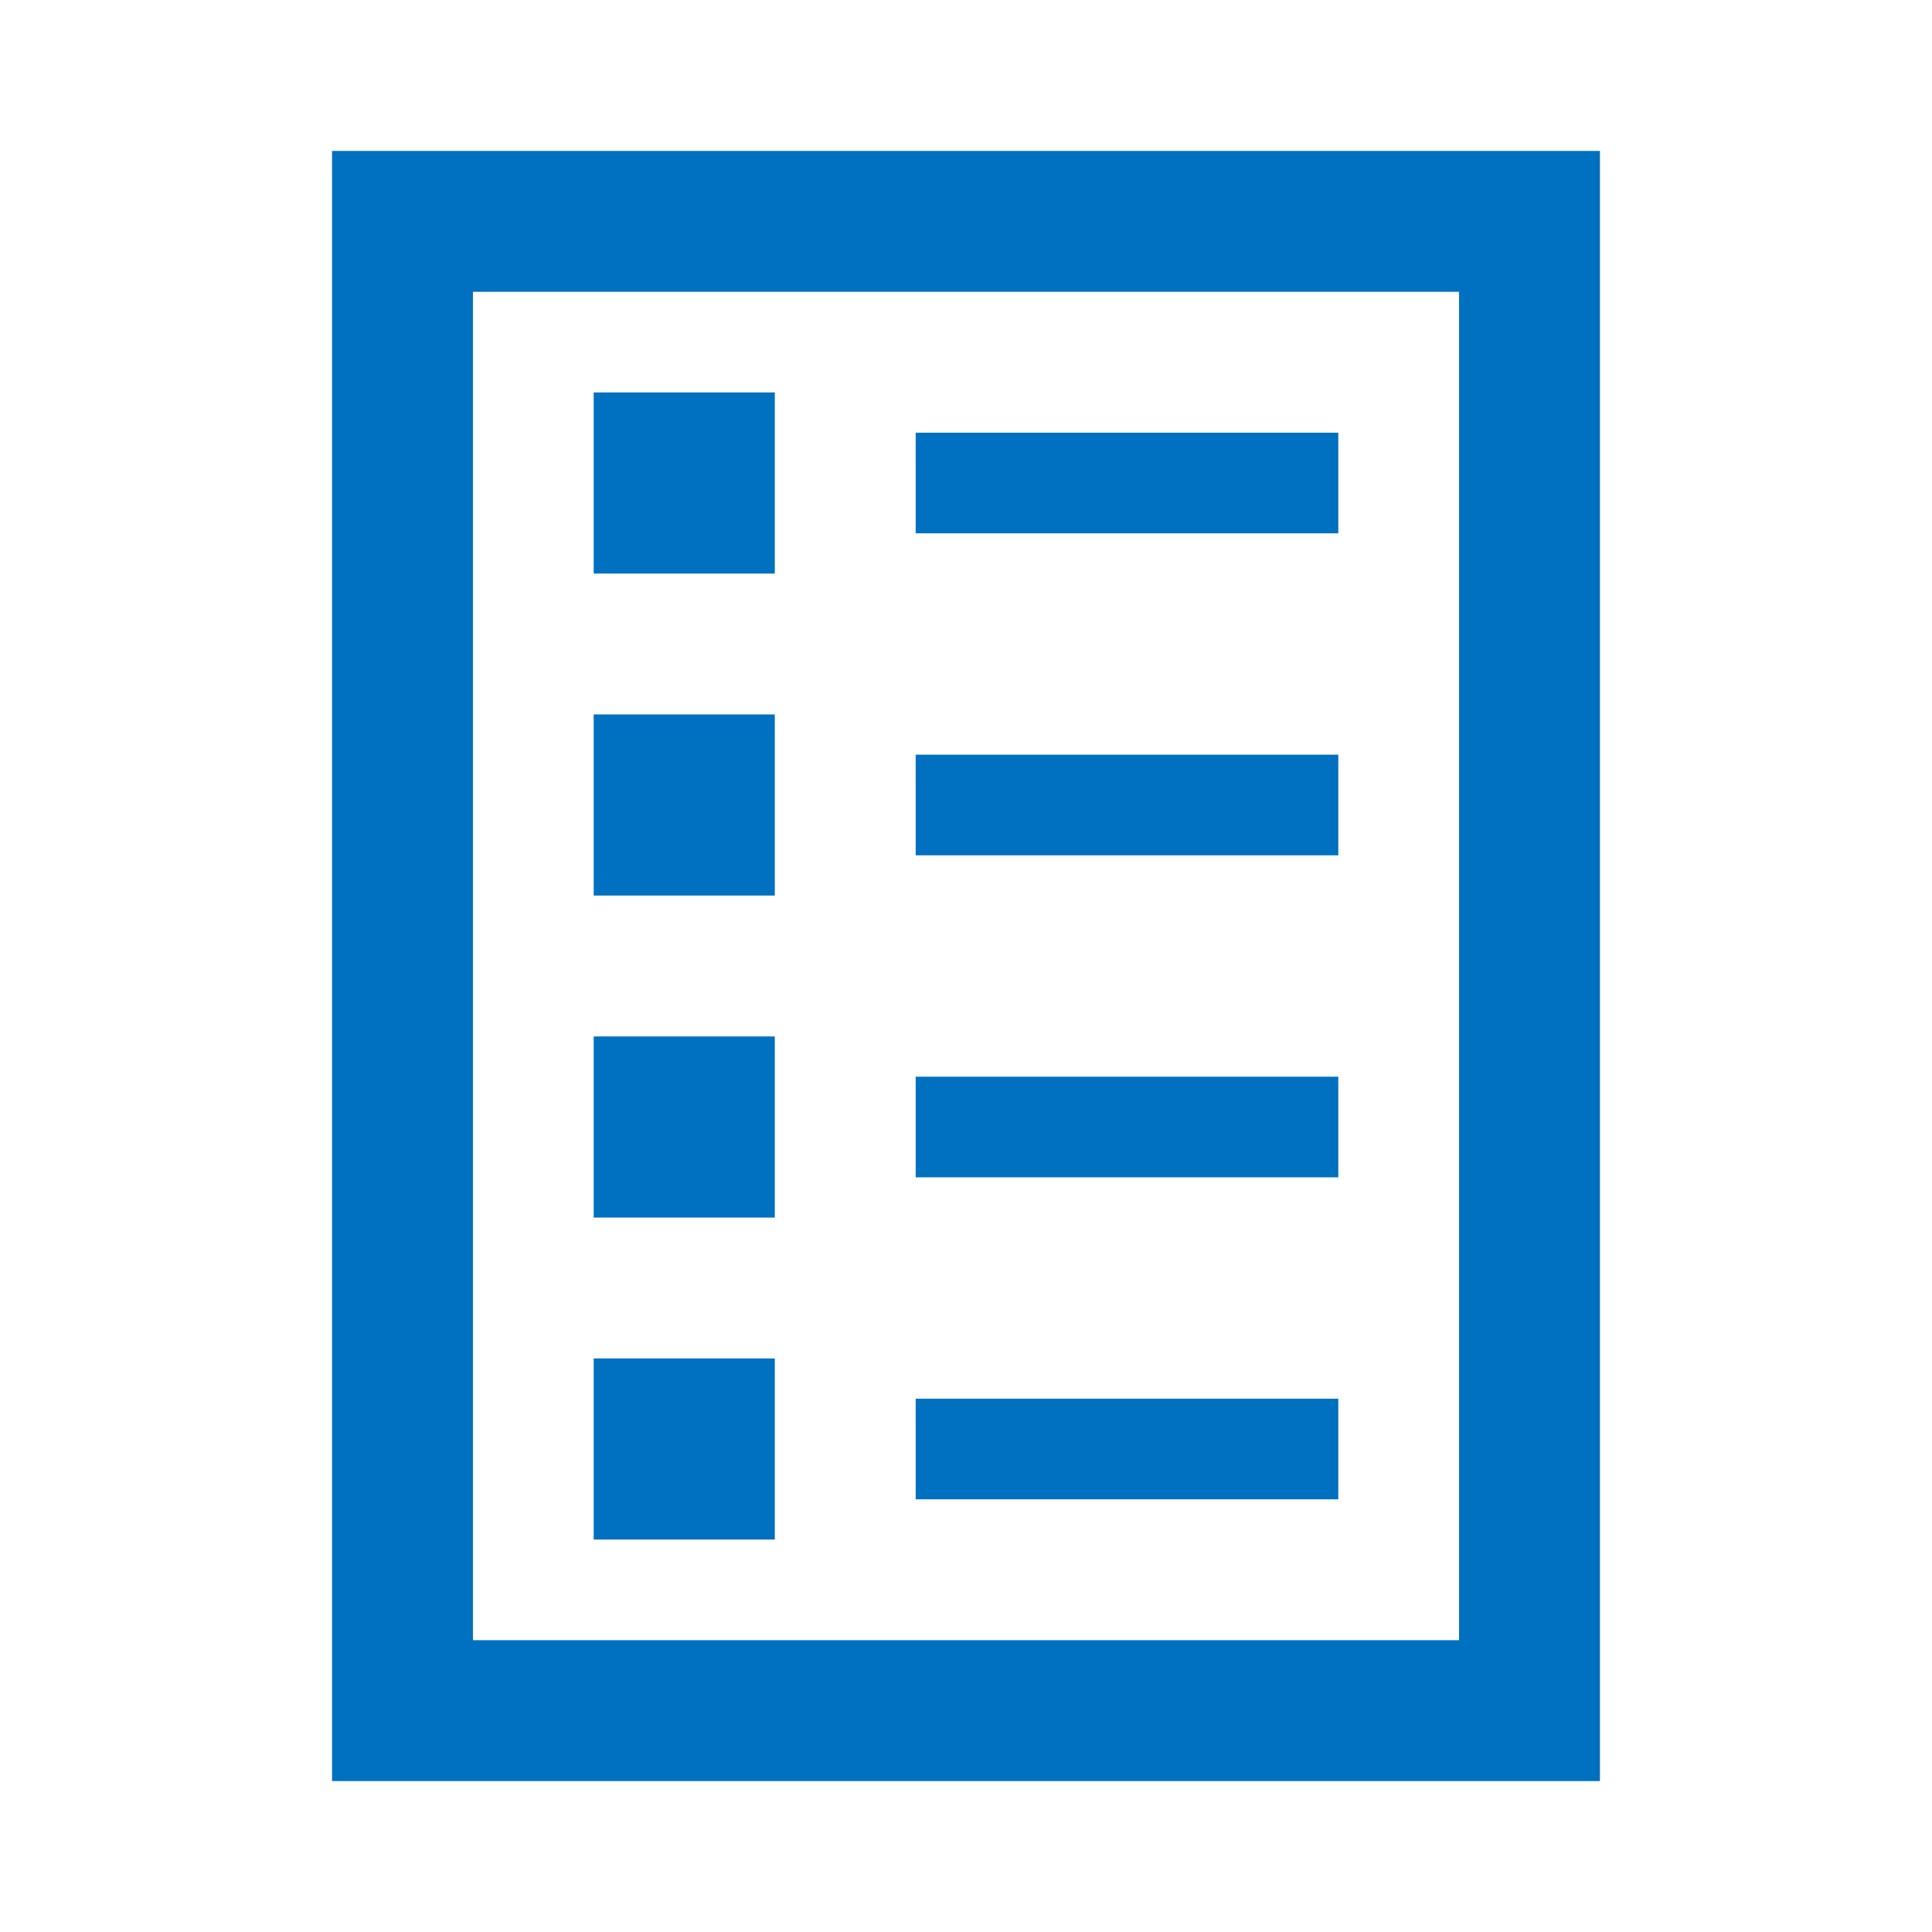
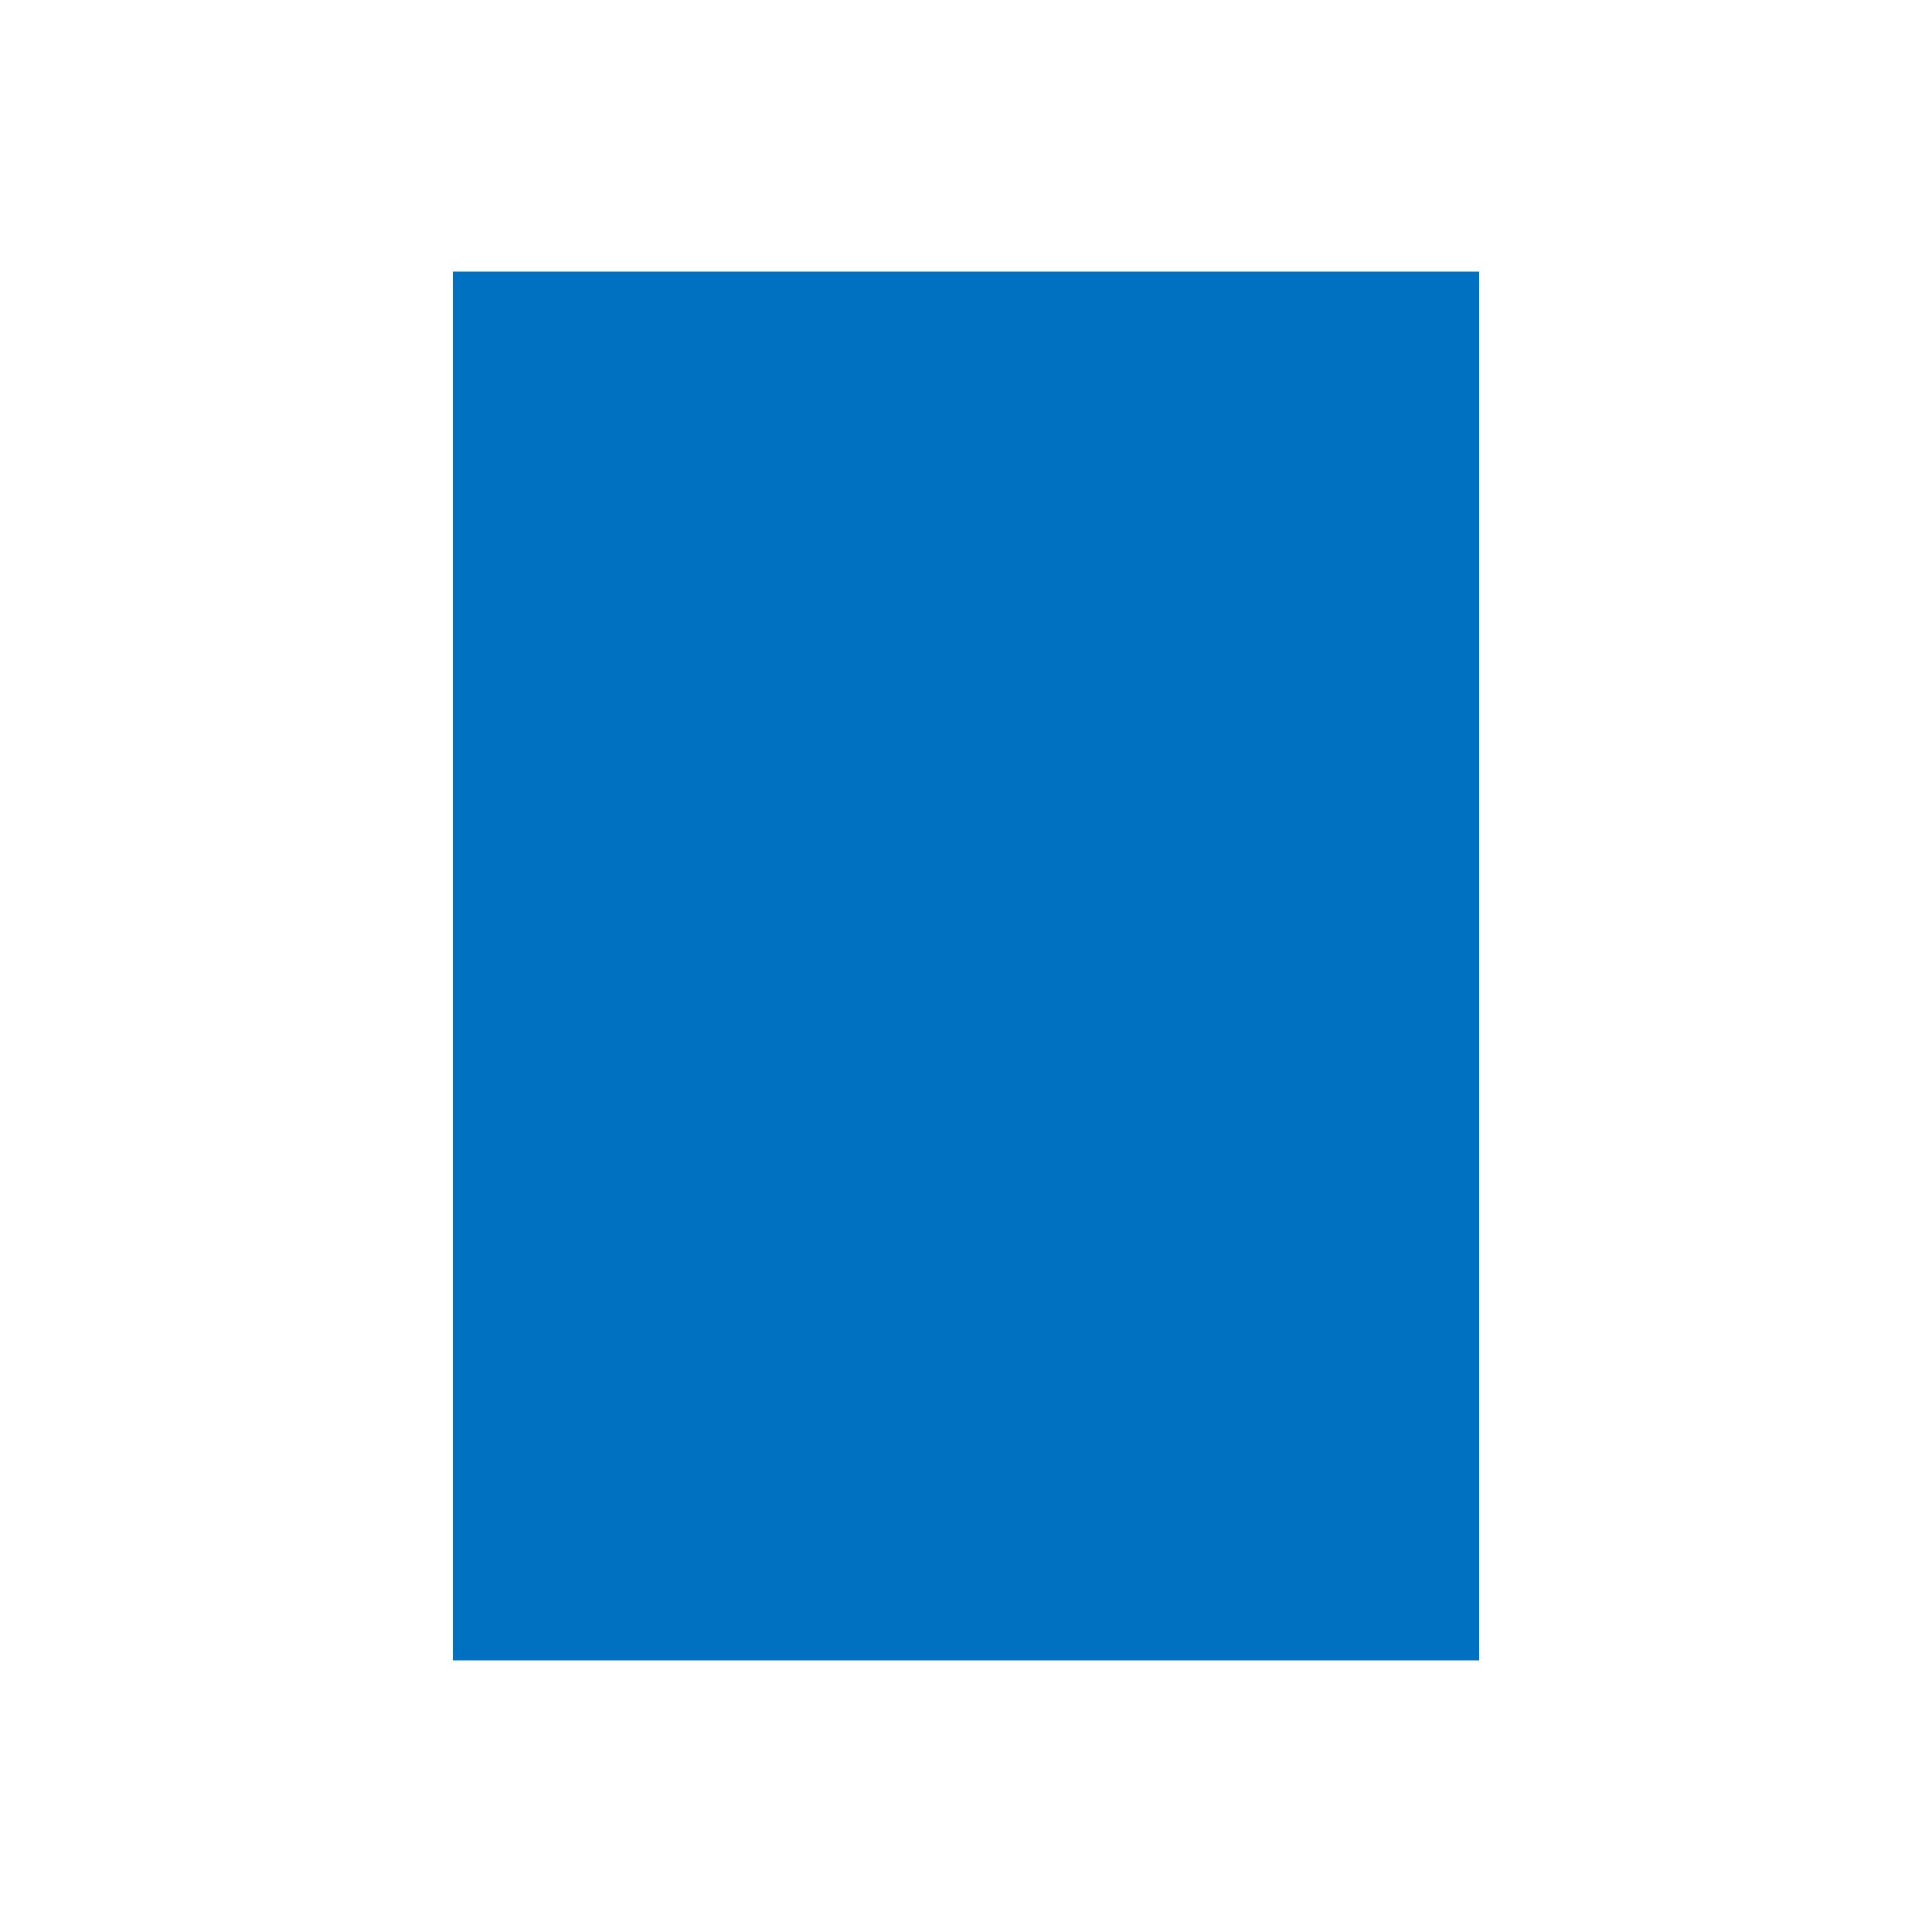
<svg xmlns="http://www.w3.org/2000/svg" width="96" height="96" xml:space="preserve" overflow="hidden">
  <g transform="translate(-869 -226)">
-     <path d="M892 240 942 240 942 308 892 308 892 240ZM886 314 948 314 948 234 886 234 886 314Z" stroke="#0070C0" fill="#0070C0" />
+     <path d="M892 240 942 240 942 308 892 308 892 240ZZ" stroke="#0070C0" fill="#0070C0" />
    <path d="M899 246 907 246 907 254 899 254Z" stroke="#0070C0" fill="#0070C0" />
-     <path d="M915 248 935 248 935 252 915 252Z" stroke="#0070C0" fill="#0070C0" />
    <path d="M899 262 907 262 907 270 899 270Z" stroke="#0070C0" fill="#0070C0" />
    <path d="M915 264 935 264 935 268 915 268Z" stroke="#0070C0" fill="#0070C0" />
    <path d="M899 278 907 278 907 286 899 286Z" stroke="#0070C0" fill="#0070C0" />
-     <path d="M915 280 935 280 935 284 915 284Z" stroke="#0070C0" fill="#0070C0" />
    <path d="M899 294 907 294 907 302 899 302Z" stroke="#0070C0" fill="#0070C0" />
-     <path d="M915 296 935 296 935 300 915 300Z" stroke="#0070C0" fill="#0070C0" />
  </g>
</svg>